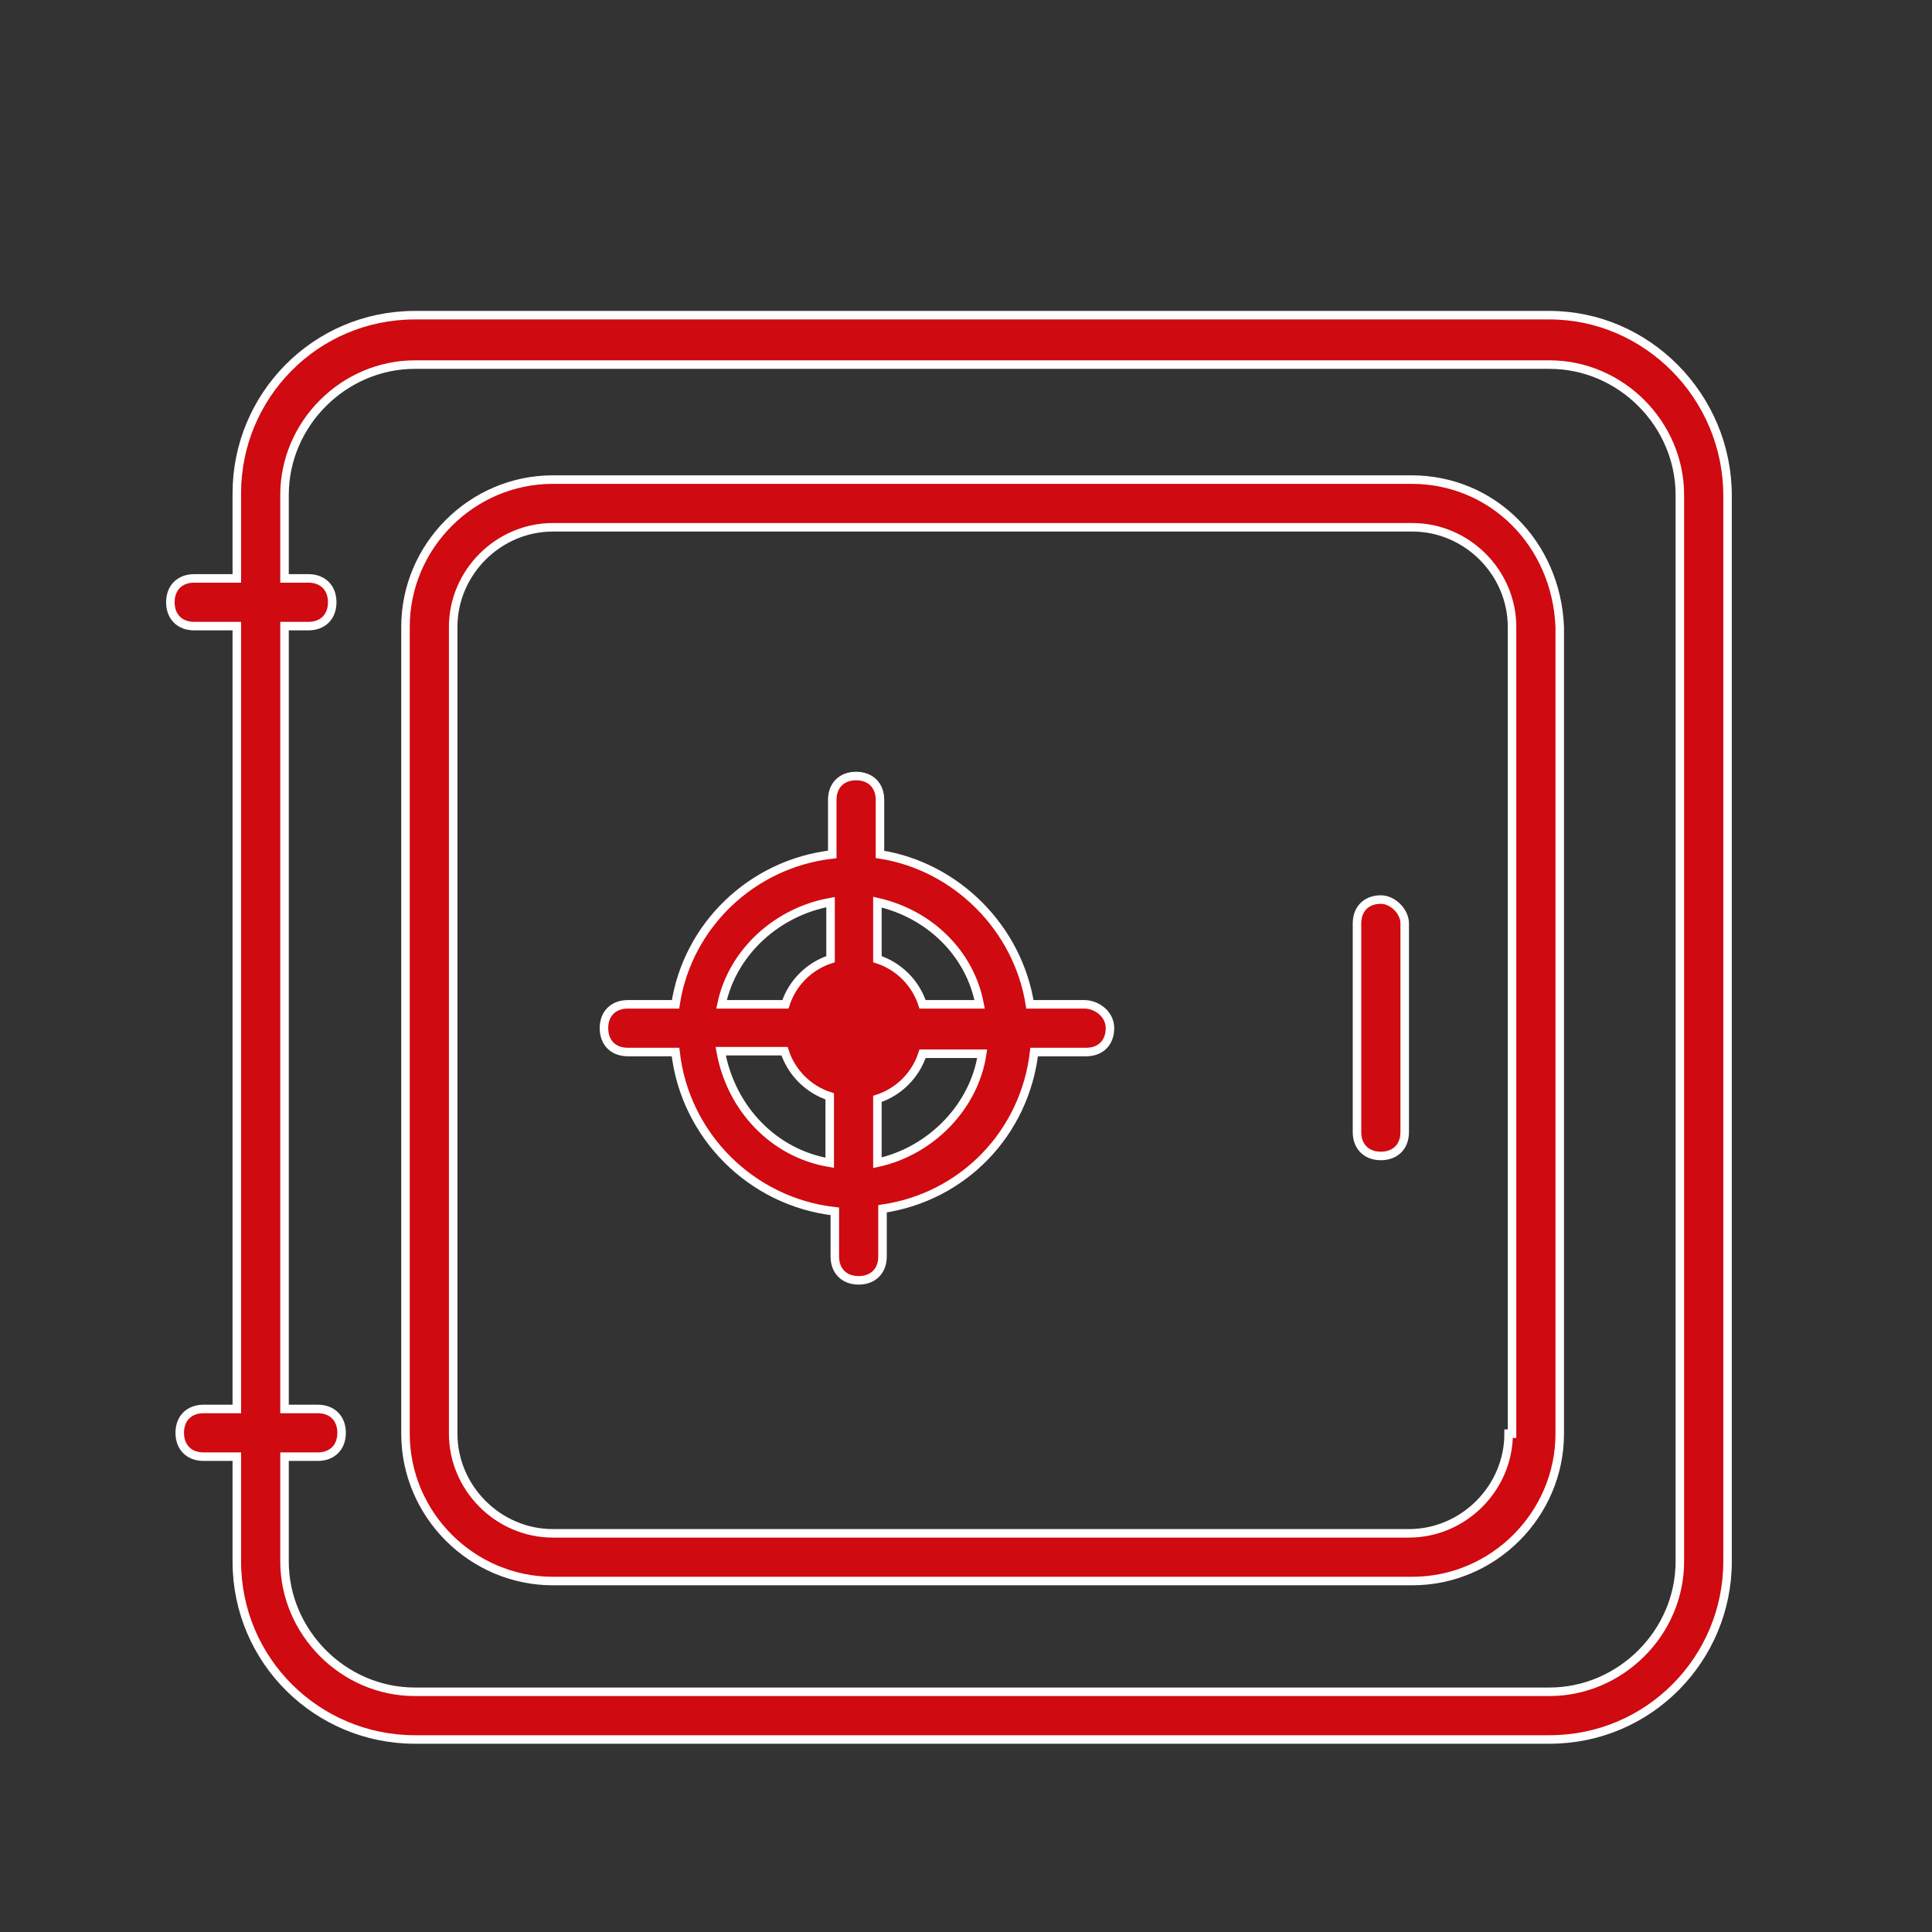
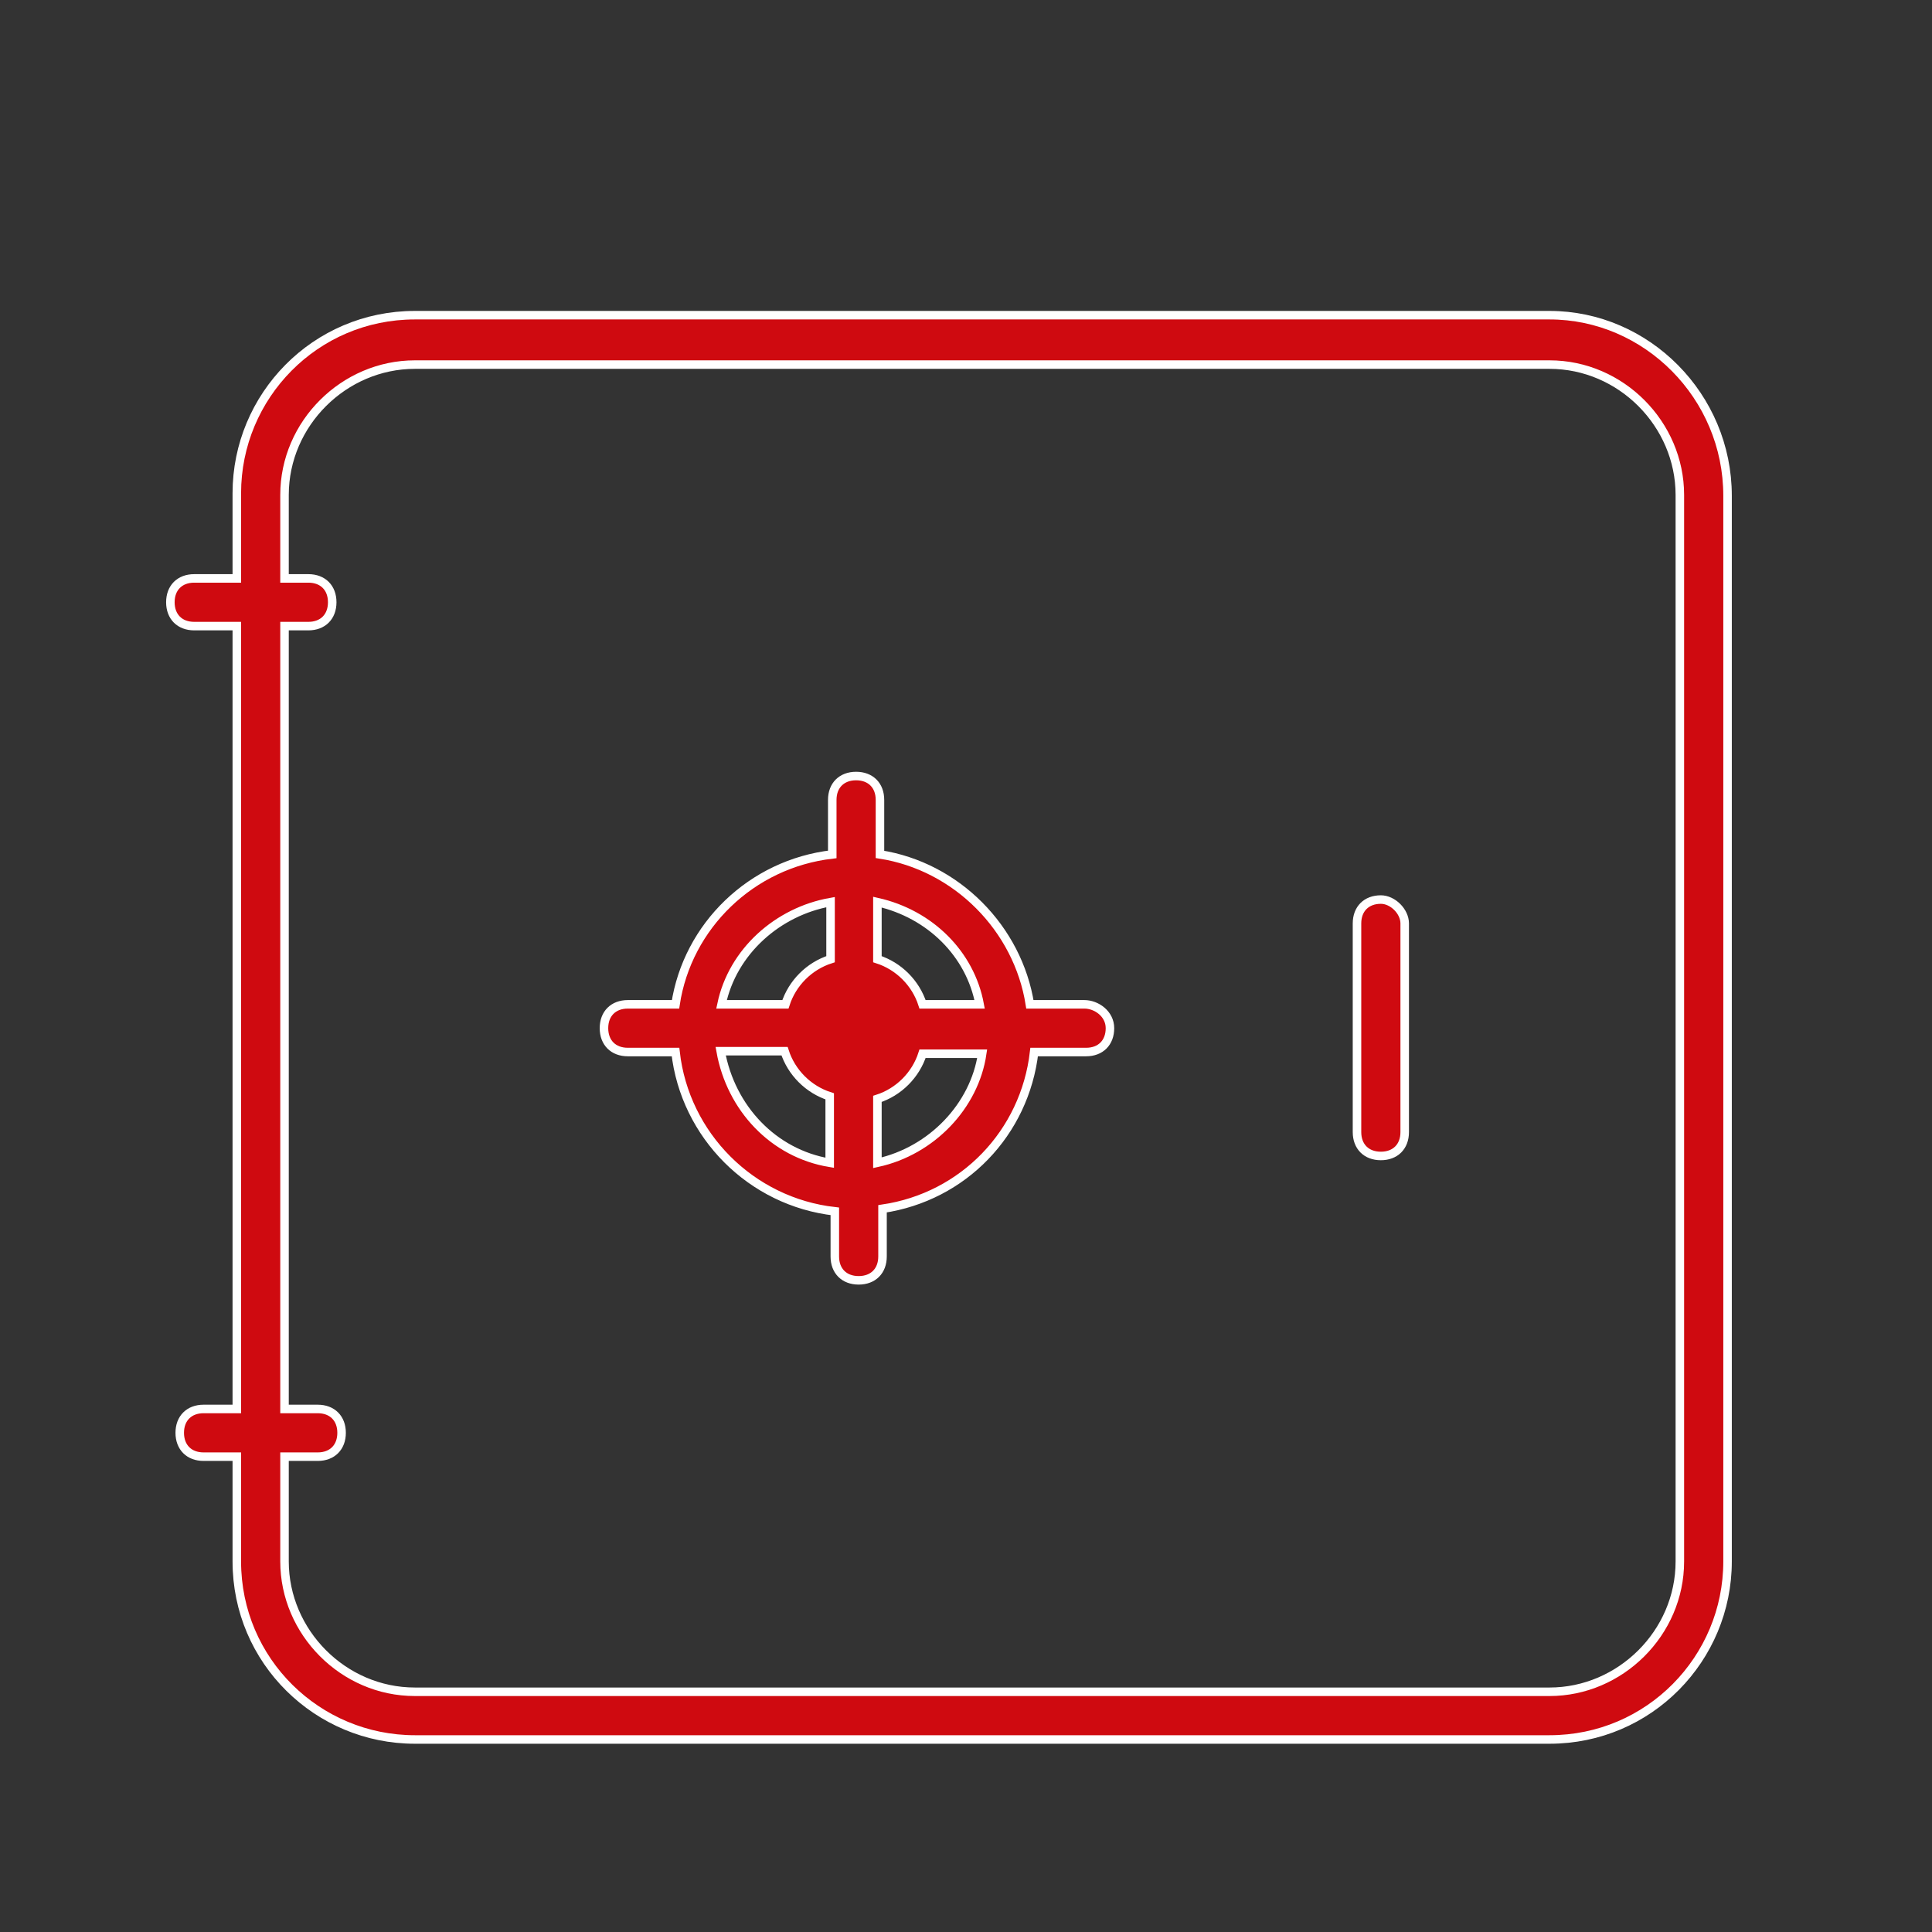
<svg xmlns="http://www.w3.org/2000/svg" version="1.1" id="Layer_1" x="0px" y="0px" viewBox="280 32.6 226.8 226.8" style="enable-background:new 280 32.6 226.8 226.8;" xml:space="preserve">
  <rect x="280" y="32.6" width="226.8" height="226.8" fill="#333333" stroke="none" />
  <style type="text/css">
	.st0{fill:#CF0A10;stroke:#FFFFFF;stroke-width:0.9;stroke-miterlimit:10;}
	.st1{fill:#CF0A10;stroke:#FFFFFF;stroke-miterlimit:10;}
	.st2{fill:#CF0A10;stroke:#FFFFFF;stroke-width:1.1;stroke-miterlimit:10;}
	.st3{fill:#CF0A10;stroke:#FFFFFF;stroke-width:0.6;stroke-miterlimit:10;}
	.st4{enable-background:new    ;}
	.st5{fill:#CF0A10;stroke:#FFFFFF;stroke-width:0.926;stroke-miterlimit:10;}
	.st6{fill:#CF0A10;stroke:#FFFFFF;stroke-width:0.3;stroke-miterlimit:10;}
</style>
  <g>
    <path class="st1" d="M461.9,69.6H328.7c-11.7,0-20.9,9.5-20.9,20.9v10h-5c-1.7,0-2.8,1.1-2.8,2.8s1.1,2.8,2.8,2.8h5v91.9h-3.9   c-1.7,0-2.8,1.1-2.8,2.8c0,1.7,1.1,2.8,2.8,2.8h3.9v12.3c0,11.7,9.5,20.9,20.9,20.9h133.2c11.7,0,20.9-9.5,20.9-20.9V90.8   C482.8,79.1,473.3,69.6,461.9,69.6z M477.2,215.9c0,8.4-7,15.3-15.3,15.3H328.7c-8.4,0-15.3-7-15.3-15.3v-12.3h3.9   c1.7,0,2.8-1.1,2.8-2.8c0-1.7-1.1-2.8-2.8-2.8h-3.9v-91.9h2.8c1.7,0,2.8-1.1,2.8-2.8s-1.1-2.8-2.8-2.8h-2.8v-9.8   c0-8.4,7-15.3,15.3-15.3h133.2c8.4,0,15.3,7,15.3,15.3V215.9z" />
-     <path class="st1" d="M445.7,88.9H344.9c-9.5,0-17.3,7.8-17.3,17.3v94.7c0,9.5,7.8,17.3,17.3,17.3h100.9c9.5,0,17.3-7.8,17.3-17.3   v-94.7C462.7,96.4,455.2,88.9,445.7,88.9z M457.1,200.9c0,6.4-5.3,11.7-11.7,11.7H344.9c-6.4,0-11.7-5.3-11.7-11.7v-94.7   c0-6.4,5.3-11.7,11.7-11.7h100.9c6.4,0,11.7,5.3,11.7,11.7v94.7H457.1z" />
    <path class="st1" d="M442.1,138.2c-1.7,0-2.8,1.1-2.8,2.8v24.5c0,1.7,1.1,2.8,2.8,2.8s2.8-1.1,2.8-2.8V141   C444.9,139.6,443.5,138.2,442.1,138.2z" />
    <path class="st1" d="M407.3,150.5h-6.4c-1.4-8.9-8.6-16.2-17.6-17.6v-6.4c0-1.7-1.1-2.8-2.8-2.8s-2.8,1.1-2.8,2.8v6.4   c-9.5,1.1-17,8.4-18.4,17.6h-5.6c-1.7,0-2.8,1.1-2.8,2.8s1.1,2.8,2.8,2.8h5.6c1.1,9.8,8.9,17.6,18.7,18.7v5.3   c0,1.7,1.1,2.8,2.8,2.8s2.8-1.1,2.8-2.8v-5.6c9.5-1.4,16.7-8.9,17.8-18.4h6.1c1.7,0,2.8-1.1,2.8-2.8S408.7,150.5,407.3,150.5z    M395,150.5h-6.7c-0.8-2.5-2.8-4.5-5.3-5.3v-6.7C389.2,139.9,393.9,144.6,395,150.5z M377.5,138.5v6.7c-2.5,0.8-4.5,2.8-5.3,5.3   h-7.5C366,144.3,371.3,139.6,377.5,138.5z M364.6,156h7.5c0.8,2.5,2.8,4.5,5.3,5.3v7.8C370.8,168,365.8,162.7,364.6,156z    M383,169.1v-7.5c2.5-0.8,4.5-2.8,5.3-5.3h7C394.4,162.4,389.4,167.7,383,169.1z" />
  </g>
</svg>